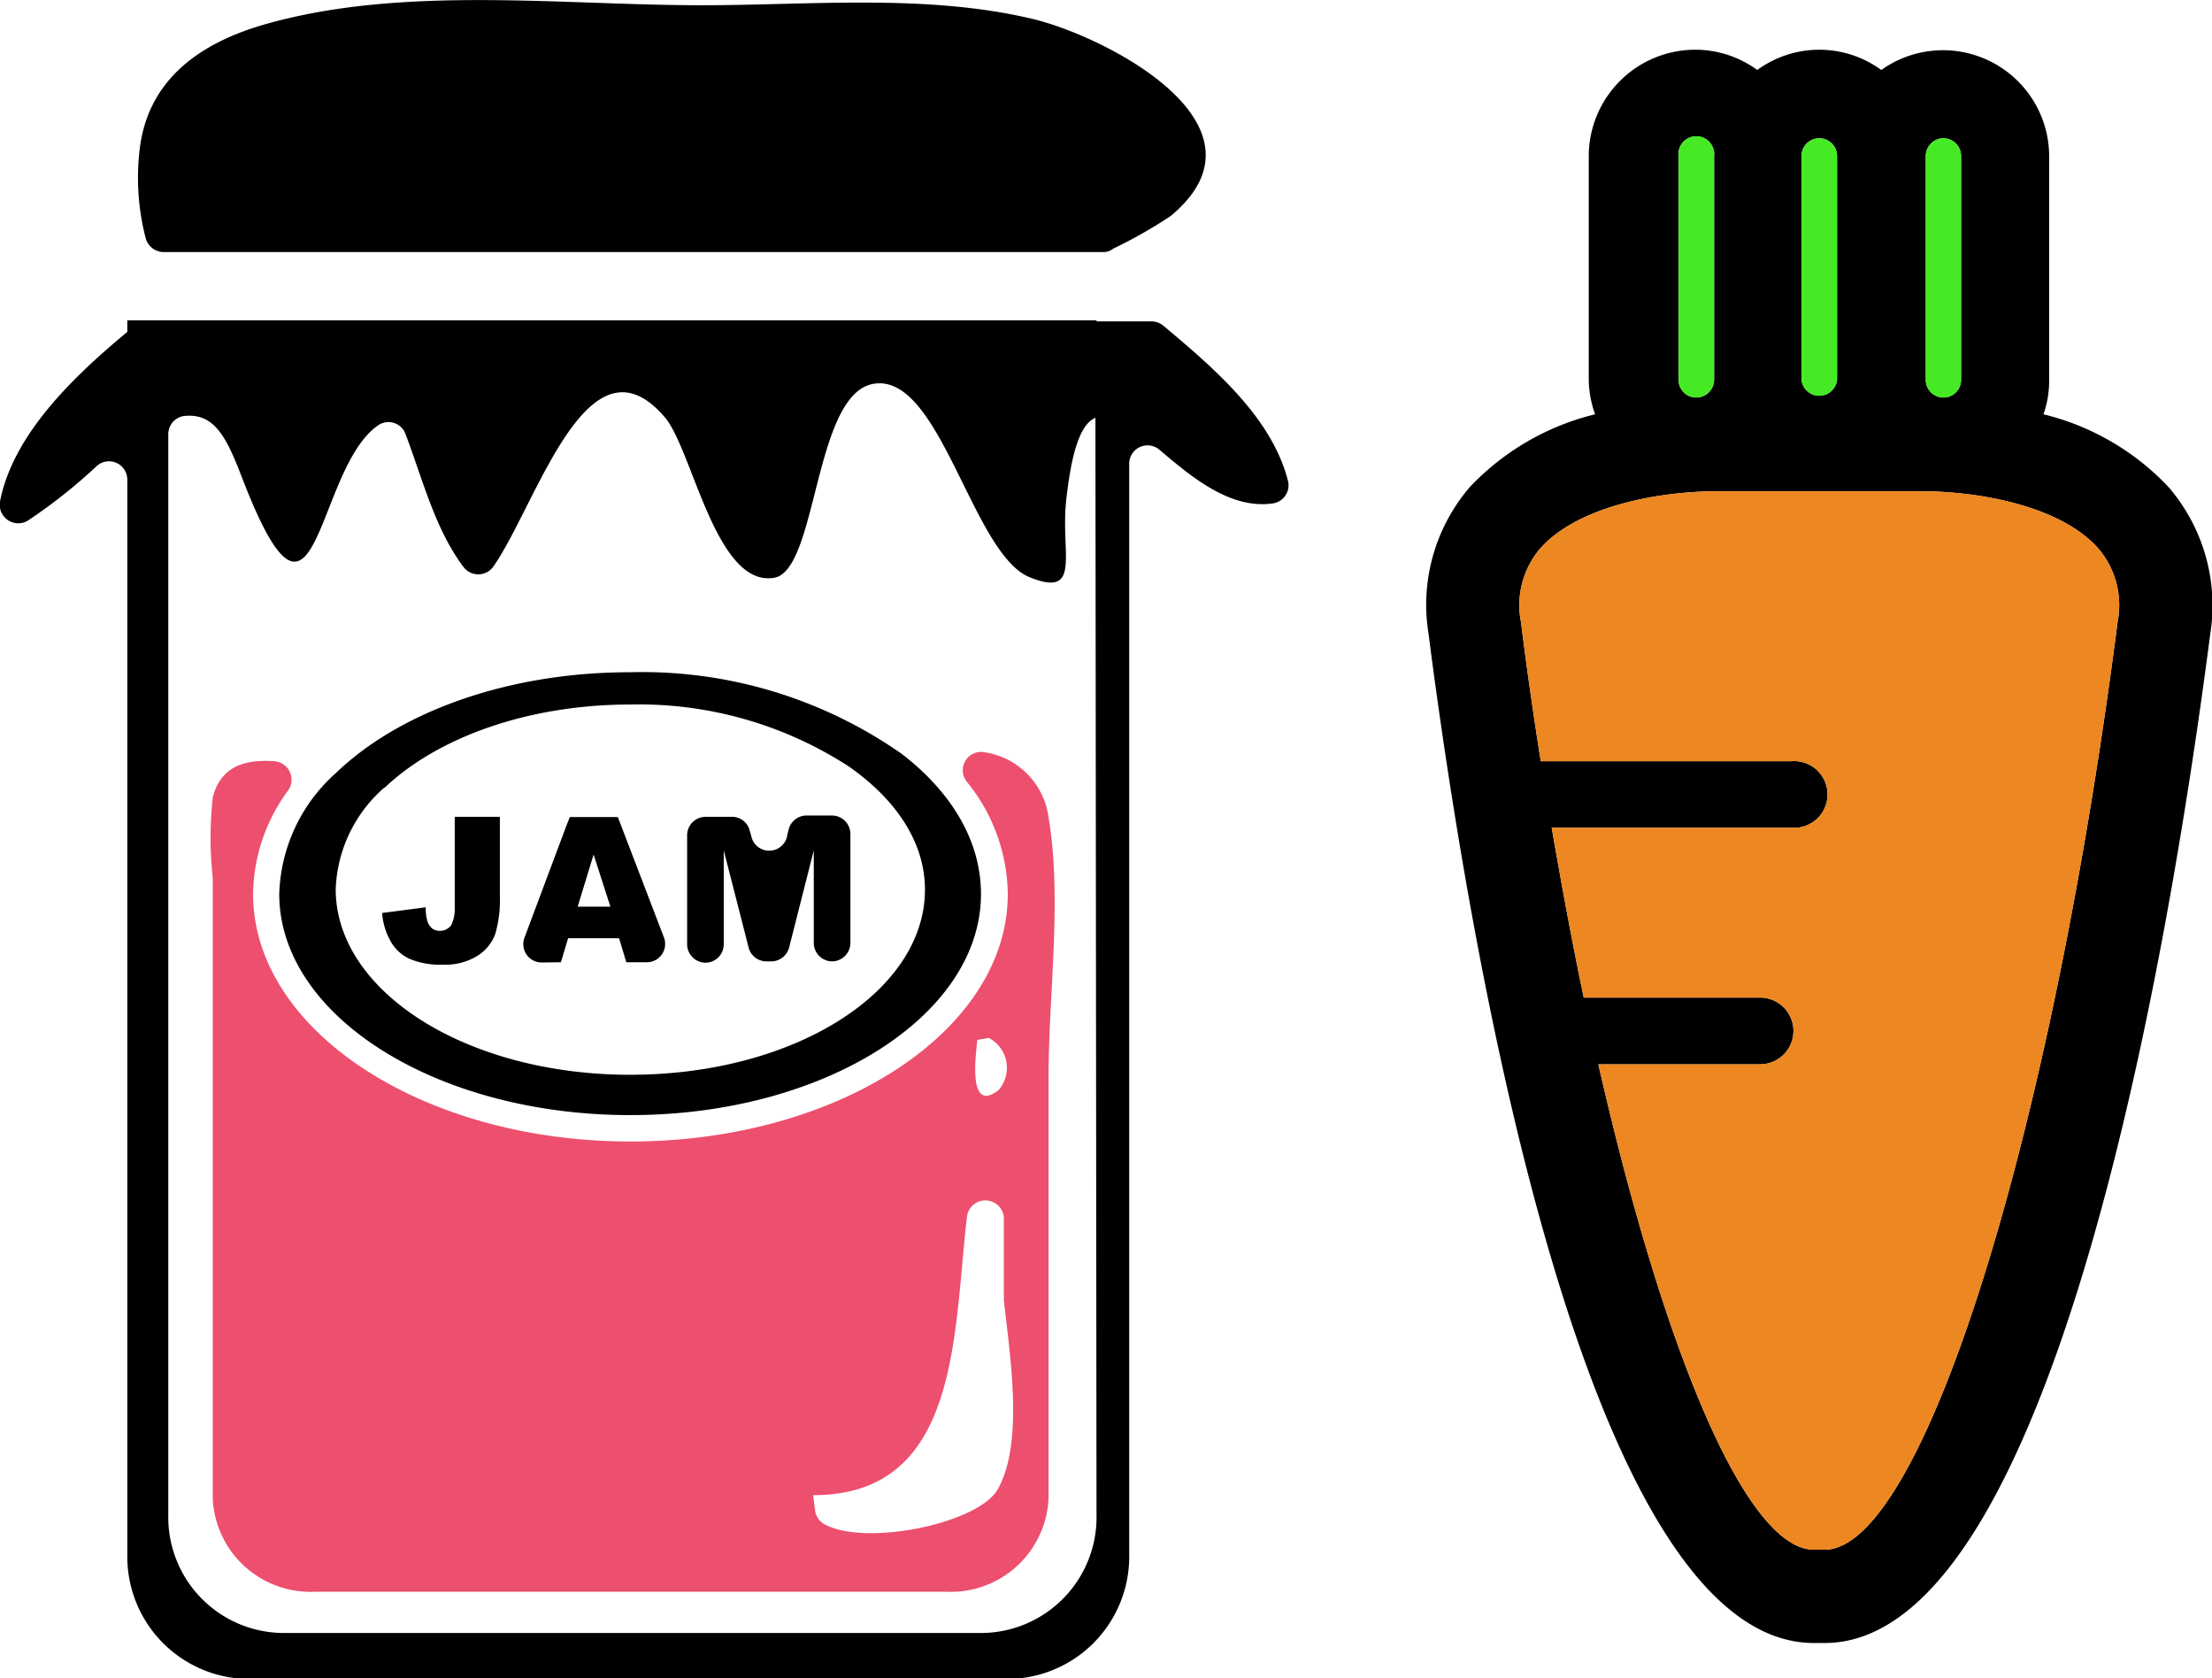
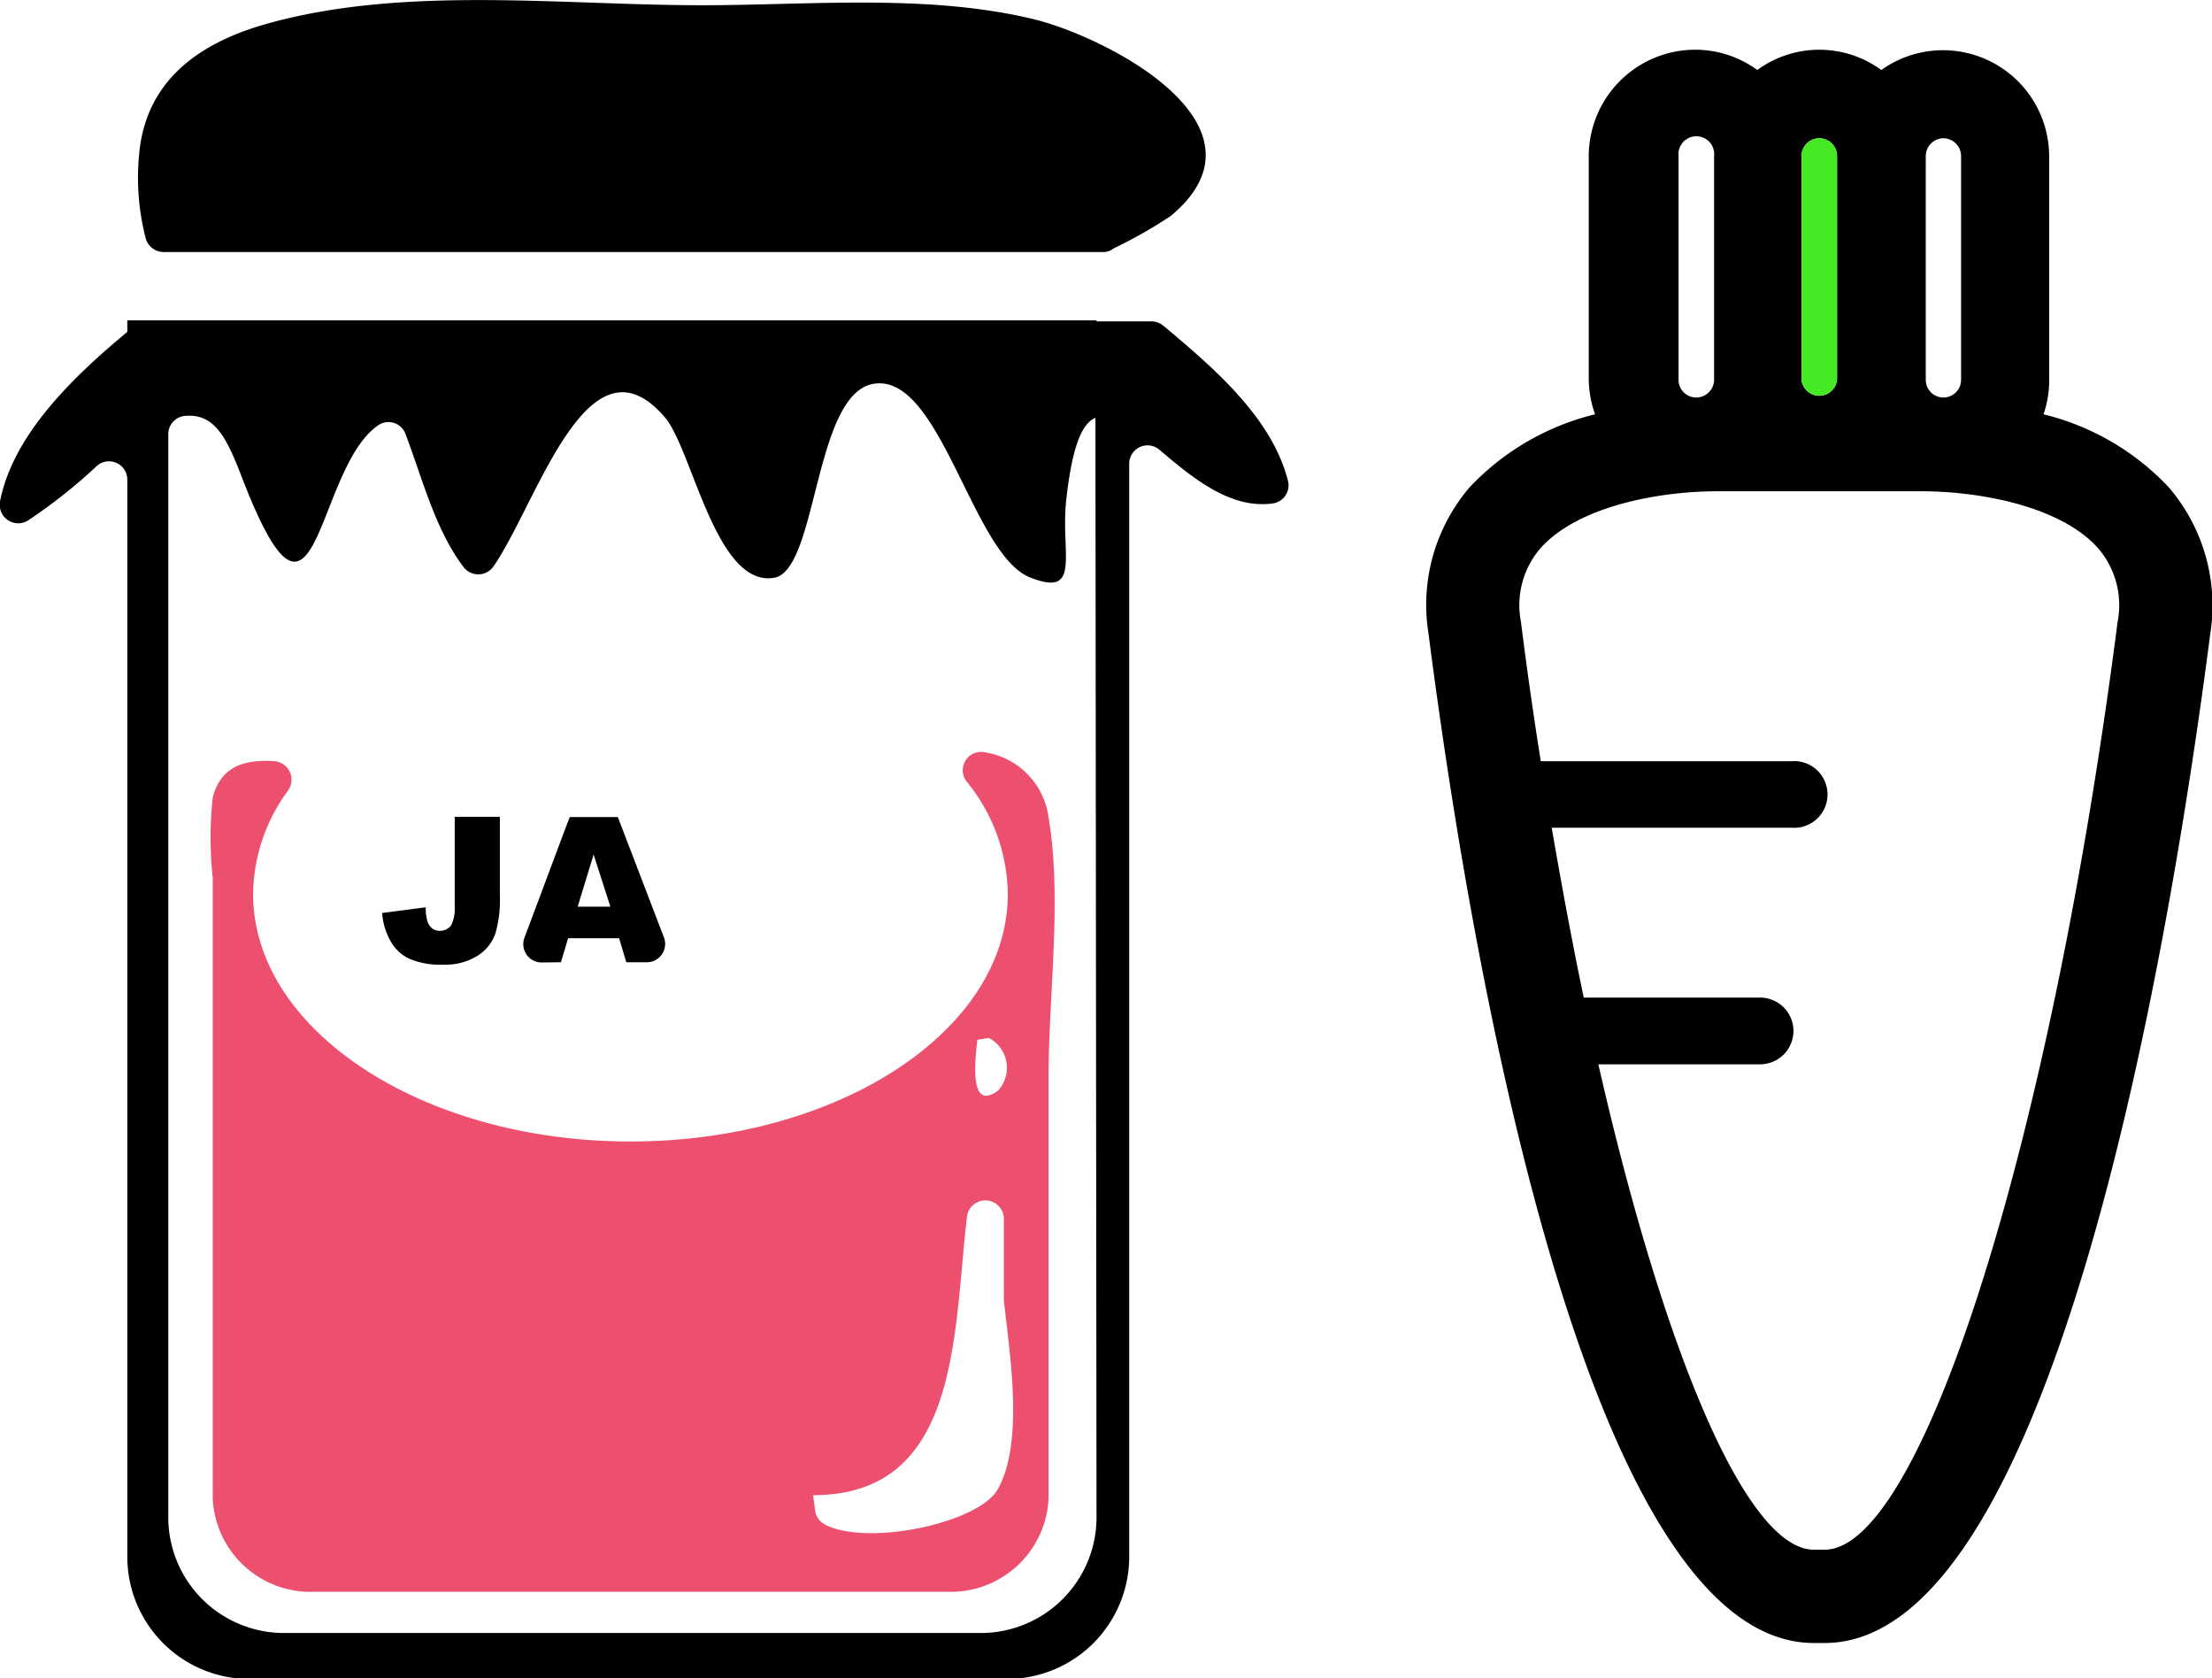
<svg xmlns="http://www.w3.org/2000/svg" viewBox="0 0 101.47 76.96">
  <defs>
    <style>.cls-1{fill:#ed8721;}.cls-2{fill:#ed4f6e;}.cls-3{fill:#46ea24;}</style>
  </defs>
  <g id="レイヤー_2" data-name="レイヤー 2">
    <g id="レイヤー_1-2" data-name="レイヤー 1">
      <path d="M101.39,29.07a8.32,8.32,0,0,0-1.92-6.74A11.69,11.69,0,0,0,93.74,19,4.67,4.67,0,0,0,94,17.42V7.16A4.87,4.87,0,0,0,86.3,3.21a4.82,4.82,0,0,0-5.69,0,4.83,4.83,0,0,0-2.85-.93,4.89,4.89,0,0,0-4.88,4.88V17.42A4.92,4.92,0,0,0,73.17,19a11.73,11.73,0,0,0-5.73,3.32,8.28,8.28,0,0,0-1.91,6.74C67.32,43,72.64,75.35,83.21,75.35l.25,0,.24,0C94.27,75.35,99.59,43,101.39,29.07ZM89.15,6.34a.82.82,0,0,1,.81.82V17.42a.81.81,0,1,1-1.62,0V7.16A.82.82,0,0,1,89.15,6.34Zm-5.69,0a.82.82,0,0,1,.81.82V17.42a.82.82,0,0,1-1.63,0V7.16A.82.82,0,0,1,83.46,6.34ZM77,17.42V7.16a.82.82,0,1,1,1.63,0V17.42a.82.82,0,0,1-.82.81A.81.81,0,0,1,77,17.42ZM83.7,71.07l-.24,0-.25,0c-3.07,0-6.84-8.9-9.89-22.26h7.42a1.53,1.53,0,0,0,0-3.06H72.65c-.52-2.47-1-5.08-1.47-7.79h11a1.53,1.53,0,1,0,0-3.05H70.68q-.5-3.12-.91-6.39a4,4,0,0,1,.88-3.36c1.71-1.94,5.44-2.63,8.12-2.63h9.38c2.67,0,6.41.69,8.11,2.63a4,4,0,0,1,.88,3.36C94.07,52.38,88.16,71.07,83.7,71.07Z" />
-       <path class="cls-1" d="M83.7,71.07l-.24,0-.25,0c-3.07,0-6.84-8.9-9.89-22.26h7.42a1.53,1.53,0,0,0,0-3.06H72.65c-.52-2.47-1-5.08-1.47-7.79h11a1.53,1.53,0,1,0,0-3.05H70.68q-.5-3.12-.91-6.39a4,4,0,0,1,.88-3.36c1.71-1.94,5.44-2.63,8.12-2.63h9.38c2.67,0,6.41.69,8.11,2.63a4,4,0,0,1,.88,3.36C94.07,52.38,88.16,71.07,83.7,71.07Z" />
      <path d="M32.2.24c-6.46,0-13.65-.91-19.92.84C9.21,1.93,6.72,3.64,6.39,7a11.05,11.05,0,0,0,.3,3.95.86.86,0,0,0,.82.61H50.62a.73.73,0,0,0,.45-.16A21.42,21.42,0,0,0,53.71,9.9c4.92-4.1-2.77-8.12-6.21-9C42.61-.3,37.2.24,32.2.24Z" />
      <path d="M50.3,14.69H5.84v.53C3.51,17.16.61,19.85,0,23a.85.85,0,0,0,1.27.88,24.29,24.29,0,0,0,3.17-2.51A.84.84,0,0,1,5.84,22V71.35A5.61,5.61,0,0,0,11.45,77H46.2a5.61,5.61,0,0,0,5.6-5.61V21.27a.84.84,0,0,1,1.39-.64c1.48,1.25,3.26,2.76,5.24,2.45a.84.84,0,0,0,.66-1c-.73-2.91-3.37-5.17-5.72-7.14a.86.86,0,0,0-.54-.2H50.3Zm0,54.78a5.31,5.31,0,0,1-5.2,5.42H12.92a5.31,5.31,0,0,1-5.2-5.42V19.92a.84.84,0,0,1,.71-.84c1.46-.17,2,1.07,2.74,3,3.42,8.76,3.26-.62,6.2-2.59a.83.83,0,0,1,1.23.41c.78,2.05,1.35,4.36,2.66,6.1a.85.85,0,0,0,1.36,0c2-2.85,4.34-11,7.88-6.86,1.26,1.47,2.33,7.79,5,7.36,2-.31,1.82-8.35,4.53-8.89,3.08-.6,4.53,7.71,7.17,8.85,2.45,1,1.44-1.06,1.71-3.52s.72-3.52,1.34-3.78Z" />
      <path class="cls-2" d="M45.17,34.5a.84.84,0,0,0-.82,1.35A8.3,8.3,0,0,1,46.23,41c0,6.26-7.76,11.35-17.31,11.35S11.61,47.24,11.61,41a8.14,8.14,0,0,1,1.6-4.74.85.85,0,0,0-.63-1.35c-1.34-.09-2.45.22-2.82,1.66a16.77,16.77,0,0,0,0,3.68v28.5A4.49,4.49,0,0,0,14.43,73h29a4.49,4.49,0,0,0,4.67-4.29V49.37c0-3.77.63-8.16,0-11.88A3.48,3.48,0,0,0,45.17,34.5Zm-.34,13.19.53-.09A1.55,1.55,0,0,1,45.8,50C44.36,51.1,44.78,48.3,44.83,47.69Zm.94,20.61c-.87,1.55-6,2.64-7.94,1.61a.85.85,0,0,1-.44-.64l-.09-.7c6.75,0,6.42-7.37,7.06-12.79a.85.85,0,0,1,1.69.08c0,1.45,0,3,0,3.77C46.3,62,47,66.12,45.77,68.3Z" />
-       <path d="M28.92,51.14C37.8,51.14,45,46.58,45,41c0-2.44-1.36-4.68-3.64-6.43a20.76,20.76,0,0,0-12.47-3.74c-5.65,0-10.61,1.85-13.49,4.63A7.72,7.72,0,0,0,12.81,41C12.81,46.58,20,51.14,28.92,51.14Zm-11.29-15c2.42-2.31,6.57-3.83,11.29-3.83a17.68,17.68,0,0,1,10,2.83c2.16,1.5,3.51,3.47,3.51,5.66,0,4.69-6,8.49-13.52,8.49S15.4,45.47,15.4,40.78A6.48,6.48,0,0,1,17.63,36.12Z" />
      <path d="M17.92,43.17a1.91,1.91,0,0,0,.86.8,3.64,3.64,0,0,0,1.56.27,2.79,2.79,0,0,0,1.57-.41,2,2,0,0,0,.81-1,5.54,5.54,0,0,0,.21-1.74V37.46H20.86v4.11a1.79,1.79,0,0,1-.16.86.65.65,0,0,1-.85.17.71.71,0,0,1-.24-.34,2.06,2.06,0,0,1-.08-.65l-2,.26A3.06,3.06,0,0,0,17.92,43.17Z" />
      <path d="M25.73,44.13l.33-1.1H28.4l.33,1.1h.94A.84.84,0,0,0,30.46,43l-2-5.22-.12-.31H26.14l-.17.43L24.06,43a.84.84,0,0,0,.79,1.14Zm.77-2.55.73-2.39L28,41.58Z" />
-       <path d="M34.46,38.33l-.07-.24a.83.83,0,0,0-.81-.63H32.36a.85.85,0,0,0-.84.84v5a.85.85,0,0,0,.84.85h0a.84.84,0,0,0,.84-.85V39l1.14,4.45a.84.84,0,0,0,.82.64h.22a.85.85,0,0,0,.82-.64L37.33,39v4.24a.85.85,0,0,0,.84.85h0a.85.85,0,0,0,.84-.85v-5a.85.85,0,0,0-.84-.84H37a.85.85,0,0,0-.82.63l-.06.24A.84.84,0,0,1,34.46,38.33Z" />
-       <path class="cls-3" d="M89.15,6.34a.82.82,0,0,1,.81.82V17.42a.81.81,0,1,1-1.62,0V7.16A.82.82,0,0,1,89.15,6.34Z" />
      <path class="cls-3" d="M83.46,6.34a.82.82,0,0,1,.81.82V17.42a.82.82,0,0,1-1.63,0V7.16A.82.82,0,0,1,83.46,6.34Z" />
-       <path class="cls-3" d="M77,17.42V7.16a.82.82,0,1,1,1.63,0V17.42a.82.82,0,0,1-.82.81A.81.81,0,0,1,77,17.42Z" />
    </g>
  </g>
</svg>